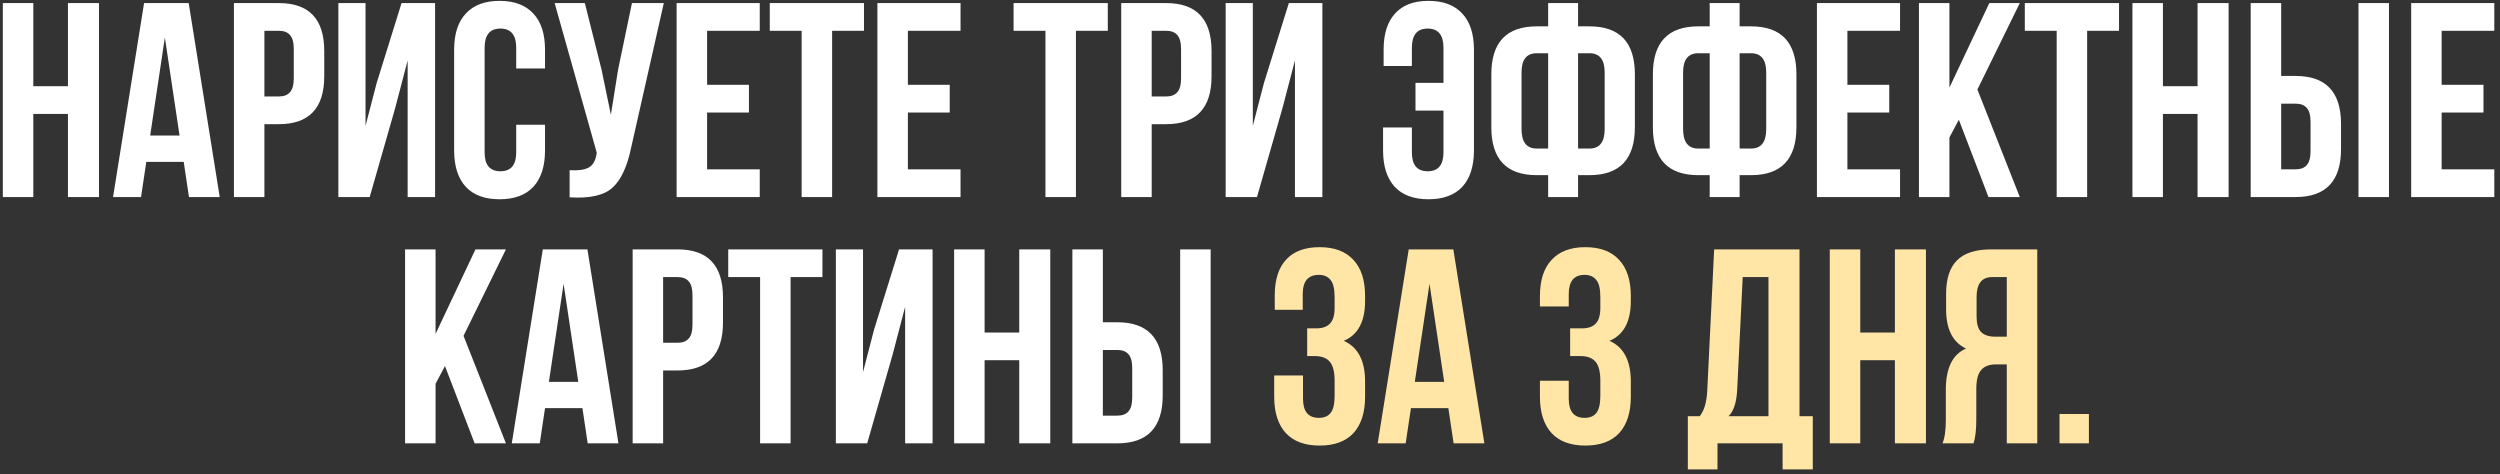
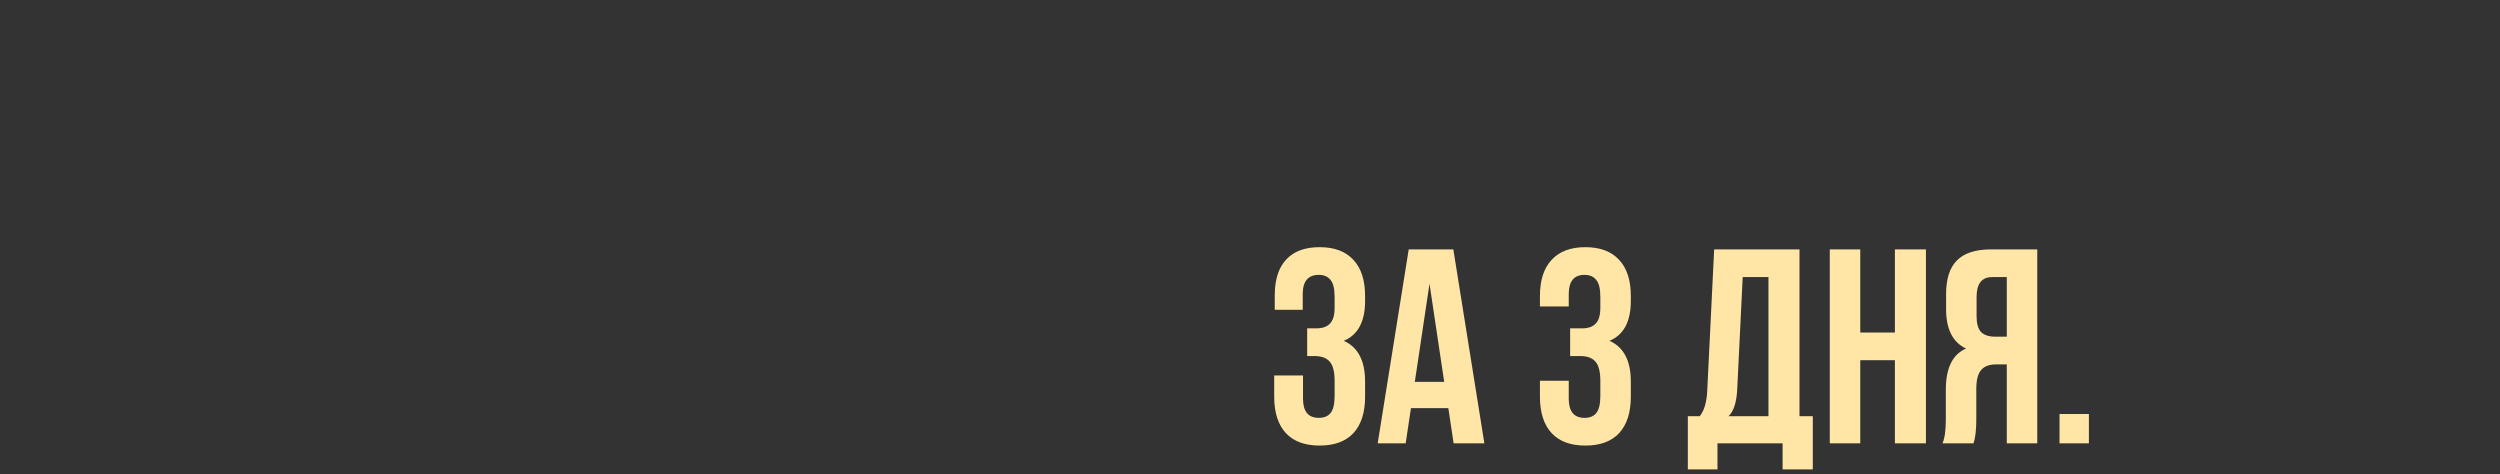
<svg xmlns="http://www.w3.org/2000/svg" width="406" height="77" viewBox="0 0 406 77" fill="none">
  <rect x="0" y="0" width="406" height="77" fill="#333333" stroke="none" />
-   <path d="M5.41 18.5V32H0.46V0.5H5.41V14H11.035V0.5H16.075V32H11.035V18.5H5.41ZM30.644 0.5L35.684 32H30.689L29.834 26.285H23.759L22.904 32H18.359L23.399 0.5H30.644ZM26.774 6.08L24.389 22.01H29.159L26.774 6.08ZM45.279 0.5C50.199 0.5 52.659 3.095 52.659 8.285V12.38C52.659 17.57 50.199 20.165 45.279 20.165H42.939V32H37.989V0.5H45.279ZM45.279 5H42.939V15.665H45.279C46.089 15.665 46.689 15.44 47.079 14.99C47.499 14.54 47.709 13.775 47.709 12.695V7.97C47.709 6.89 47.499 6.125 47.079 5.675C46.689 5.225 46.089 5 45.279 5ZM64.177 17.555L60.037 32H54.952V0.5H59.362V20.435L61.162 13.505L65.212 0.5H70.657V32H66.202V9.815L64.177 17.555ZM83.831 20.255H88.511V24.44C88.511 26.99 87.881 28.955 86.621 30.335C85.361 31.685 83.531 32.36 81.131 32.36C78.731 32.36 76.901 31.685 75.641 30.335C74.381 28.955 73.751 26.99 73.751 24.44V8.06C73.751 5.51 74.381 3.56 75.641 2.21C76.901 0.83 78.731 0.14 81.131 0.14C83.531 0.14 85.361 0.83 86.621 2.21C87.881 3.56 88.511 5.51 88.511 8.06V11.12H83.831V7.745C83.831 5.675 82.976 4.64 81.266 4.64C79.556 4.64 78.701 5.675 78.701 7.745V24.755C78.701 26.795 79.556 27.815 81.266 27.815C82.976 27.815 83.831 26.795 83.831 24.755V20.255ZM107.804 0.5L102.494 23.99C101.864 27.05 100.859 29.21 99.479 30.47C98.099 31.73 95.774 32.255 92.504 32.045V27.635C93.854 27.725 94.874 27.59 95.564 27.23C96.254 26.87 96.689 26.15 96.869 25.07L96.914 24.8L90.074 0.5H94.979L97.679 11.255L99.209 18.635L100.379 11.3L102.629 0.5H107.804ZM114.833 5V13.775H121.628V18.275H114.833V27.5H123.383V32H109.883V0.5H123.383V5H114.833ZM125.011 5V0.5H140.311V5H135.136V32H130.186V5H125.011ZM147.441 5V13.775H154.236V18.275H147.441V27.5H155.991V32H142.491V0.5H155.991V5H147.441ZM164.606 5V0.5H179.906V5H174.731V32H169.781V5H164.606ZM189.376 0.5C194.296 0.5 196.756 3.095 196.756 8.285V12.38C196.756 17.57 194.296 20.165 189.376 20.165H187.036V32H182.086V0.5H189.376ZM189.376 5H187.036V15.665H189.376C190.186 15.665 190.786 15.44 191.176 14.99C191.596 14.54 191.806 13.775 191.806 12.695V7.97C191.806 6.89 191.596 6.125 191.176 5.675C190.786 5.225 190.186 5 189.376 5ZM208.274 17.555L204.134 32H199.049V0.5H203.459V20.435L205.259 13.505L209.309 0.5H214.754V32H210.299V9.815L208.274 17.555ZM224.61 20.705H229.29V24.755C229.29 26.795 230.145 27.815 231.855 27.815C233.565 27.815 234.42 26.795 234.42 24.755V17.96H229.875V13.46H234.42V7.745C234.42 5.675 233.565 4.64 231.855 4.64C230.145 4.64 229.29 5.675 229.29 7.745V10.715H224.7V8.06C224.7 5.51 225.315 3.56 226.545 2.21C227.775 0.83 229.59 0.14 231.99 0.14C234.39 0.14 236.22 0.83 237.48 2.21C238.74 3.56 239.37 5.51 239.37 8.06V24.44C239.37 26.99 238.74 28.955 237.48 30.335C236.22 31.685 234.39 32.36 231.99 32.36C229.59 32.36 227.76 31.685 226.5 30.335C225.24 28.955 224.61 26.99 224.61 24.44V20.705ZM251.418 32V28.445H249.573C244.653 28.445 242.193 25.85 242.193 20.66V12.065C242.193 6.875 244.653 4.28 249.573 4.28H251.418V0.5H256.278V4.28H258.123C263.043 4.28 265.503 6.875 265.503 12.065V20.66C265.503 25.85 263.043 28.445 258.123 28.445H256.278V32H251.418ZM258.123 8.645H256.278V24.125H258.123C259.773 24.125 260.598 23.075 260.598 20.975V11.75C260.598 9.68 259.773 8.645 258.123 8.645ZM251.418 24.125V8.645H249.573C247.923 8.645 247.098 9.68 247.098 11.75V20.975C247.098 23.075 247.923 24.125 249.573 24.125H251.418ZM277.654 32V28.445H275.809C270.889 28.445 268.429 25.85 268.429 20.66V12.065C268.429 6.875 270.889 4.28 275.809 4.28H277.654V0.5H282.514V4.28H284.359C289.279 4.28 291.739 6.875 291.739 12.065V20.66C291.739 25.85 289.279 28.445 284.359 28.445H282.514V32H277.654ZM284.359 8.645H282.514V24.125H284.359C286.009 24.125 286.834 23.075 286.834 20.975V11.75C286.834 9.68 286.009 8.645 284.359 8.645ZM277.654 24.125V8.645H275.809C274.159 8.645 273.334 9.68 273.334 11.75V20.975C273.334 23.075 274.159 24.125 275.809 24.125H277.654ZM300.019 5V13.775H306.814V18.275H300.019V27.5H308.569V32H295.069V0.5H308.569V5H300.019ZM322.931 32L318.116 19.445L316.586 22.325V32H311.636V0.5H316.586V14.225L323.066 0.5H328.016L321.131 14.54L328.016 32H322.931ZM328.829 5V0.5H344.129V5H338.954V32H334.004V5H328.829ZM351.259 18.5V32H346.309V0.5H351.259V14H356.884V0.5H361.924V32H356.884V18.5H351.259ZM372.803 32H365.513V0.5H370.463V12.335H372.803C377.723 12.335 380.183 14.93 380.183 20.12V24.215C380.183 29.405 377.723 32 372.803 32ZM370.463 27.5H372.803C373.613 27.5 374.213 27.275 374.603 26.825C375.023 26.375 375.233 25.61 375.233 24.53V19.805C375.233 18.725 375.023 17.96 374.603 17.51C374.213 17.06 373.613 16.835 372.803 16.835H370.463V27.5ZM387.968 32H383.018V0.5H387.968V32ZM396.523 5V13.775H403.318V18.275H396.523V27.5H405.073V32H391.573V0.5H405.073V5H396.523ZM77.079 72L72.264 59.445L70.734 62.325V72H65.784V40.5H70.734V54.225L77.214 40.5H82.164L75.279 54.54L82.164 72H77.079ZM95.397 40.5L100.437 72H95.442L94.587 66.285H88.512L87.657 72H83.112L88.152 40.5H95.397ZM91.527 46.08L89.142 62.01H93.912L91.527 46.08ZM110.032 40.5C114.952 40.5 117.412 43.095 117.412 48.285V52.38C117.412 57.57 114.952 60.165 110.032 60.165H107.692V72H102.742V40.5H110.032ZM110.032 45H107.692V55.665H110.032C110.842 55.665 111.442 55.44 111.832 54.99C112.252 54.54 112.462 53.775 112.462 52.695V47.97C112.462 46.89 112.252 46.125 111.832 45.675C111.442 45.225 110.842 45 110.032 45ZM118.265 45V40.5H133.565V45H128.39V72H123.44V45H118.265ZM144.97 57.555L140.83 72H135.745V40.5H140.155V60.435L141.955 53.505L146.005 40.5H151.45V72H146.995V49.815L144.97 57.555ZM159.899 58.5V72H154.949V40.5H159.899V54H165.524V40.5H170.564V72H165.524V58.5H159.899ZM181.444 72H174.154V40.5H179.104V52.335H181.444C186.364 52.335 188.824 54.93 188.824 60.12V64.215C188.824 69.405 186.364 72 181.444 72ZM179.104 67.5H181.444C182.254 67.5 182.854 67.275 183.244 66.825C183.664 66.375 183.874 65.61 183.874 64.53V59.805C183.874 58.725 183.664 57.96 183.244 57.51C182.854 57.06 182.254 56.835 181.444 56.835H179.104V67.5ZM196.609 72H191.659V40.5H196.609V72Z" fill="white" />
  <path d="M216.74 49.995V48.24C216.74 46.89 216.515 45.96 216.065 45.45C215.645 44.91 215.015 44.64 214.175 44.64C212.435 44.64 211.565 45.675 211.565 47.745V50.31H207.02V47.97C207.02 45.42 207.635 43.485 208.865 42.165C210.095 40.815 211.91 40.14 214.31 40.14C216.71 40.14 218.54 40.83 219.8 42.21C221.06 43.56 221.69 45.51 221.69 48.06V48.87C221.69 52.23 220.535 54.39 218.225 55.35C220.535 56.37 221.69 58.575 221.69 61.965V64.44C221.69 66.99 221.06 68.955 219.8 70.335C218.54 71.685 216.71 72.36 214.31 72.36C211.91 72.36 210.08 71.685 208.82 70.335C207.56 68.955 206.93 66.99 206.93 64.44V60.975H211.61V64.755C211.61 66.825 212.465 67.86 214.175 67.86C215.015 67.86 215.645 67.605 216.065 67.095C216.515 66.555 216.74 65.625 216.74 64.305V61.83C216.74 60.39 216.485 59.37 215.975 58.77C215.465 58.14 214.64 57.825 213.5 57.825H212.285V53.325H213.77C214.76 53.325 215.495 53.07 215.975 52.56C216.485 52.05 216.74 51.195 216.74 49.995ZM236.022 40.5L241.062 72H236.067L235.212 66.285H229.137L228.282 72H223.737L228.777 40.5H236.022ZM232.152 46.08L229.767 62.01H234.537L232.152 46.08ZM259.895 49.995V48.24C259.895 46.89 259.67 45.96 259.22 45.45C258.8 44.91 258.17 44.64 257.33 44.64C255.62 44.64 254.765 45.675 254.765 47.745V49.77H250.085V48.06C250.085 45.51 250.715 43.56 251.975 42.21C253.235 40.83 255.065 40.14 257.465 40.14C259.865 40.14 261.695 40.83 262.955 42.21C264.215 43.56 264.845 45.51 264.845 48.06V48.87C264.845 52.23 263.69 54.39 261.38 55.35C263.69 56.37 264.845 58.575 264.845 61.965V64.44C264.845 66.99 264.215 68.955 262.955 70.335C261.695 71.685 259.865 72.36 257.465 72.36C255.065 72.36 253.235 71.685 251.975 70.335C250.715 68.955 250.085 66.99 250.085 64.44V61.83H254.765V64.755C254.765 66.825 255.62 67.86 257.33 67.86C258.17 67.86 258.8 67.605 259.22 67.095C259.67 66.555 259.895 65.625 259.895 64.305V61.83C259.895 60.39 259.64 59.37 259.13 58.77C258.62 58.14 257.795 57.825 256.655 57.825H254.99V53.325H256.925C257.915 53.325 258.65 53.07 259.13 52.56C259.64 52.05 259.895 51.195 259.895 49.995ZM294.399 76.23H289.494V72H278.919V76.23H274.104V67.59H276.039C276.759 66.69 277.164 65.325 277.254 63.495L278.379 40.5H292.239V67.59H294.399V76.23ZM283.014 45L282.114 63.405C281.994 65.415 281.529 66.81 280.719 67.59H287.199V45H283.014ZM302.106 58.5V72H297.156V40.5H302.106V54H307.731V40.5H312.771V72H307.731V58.5H302.106ZM320.501 72H315.461C315.821 71.16 316.001 69.885 316.001 68.175V63.315C316.001 59.775 317.096 57.54 319.286 56.61C317.126 55.59 316.046 53.46 316.046 50.22V47.745C316.046 45.285 316.631 43.47 317.801 42.3C318.971 41.1 320.831 40.5 323.381 40.5H330.851V72H325.901V59.175H324.191C323.051 59.175 322.226 59.49 321.716 60.12C321.206 60.72 320.951 61.74 320.951 63.18V68.13C320.951 69.81 320.801 71.1 320.501 72ZM325.901 45H323.516C321.836 45 320.996 46.08 320.996 48.24V51.345C320.996 52.545 321.236 53.4 321.716 53.91C322.226 54.42 322.976 54.675 323.966 54.675H325.901V45ZM334.466 67.23H339.236V72H334.466V67.23Z" fill="#FFE6A7" />
</svg>